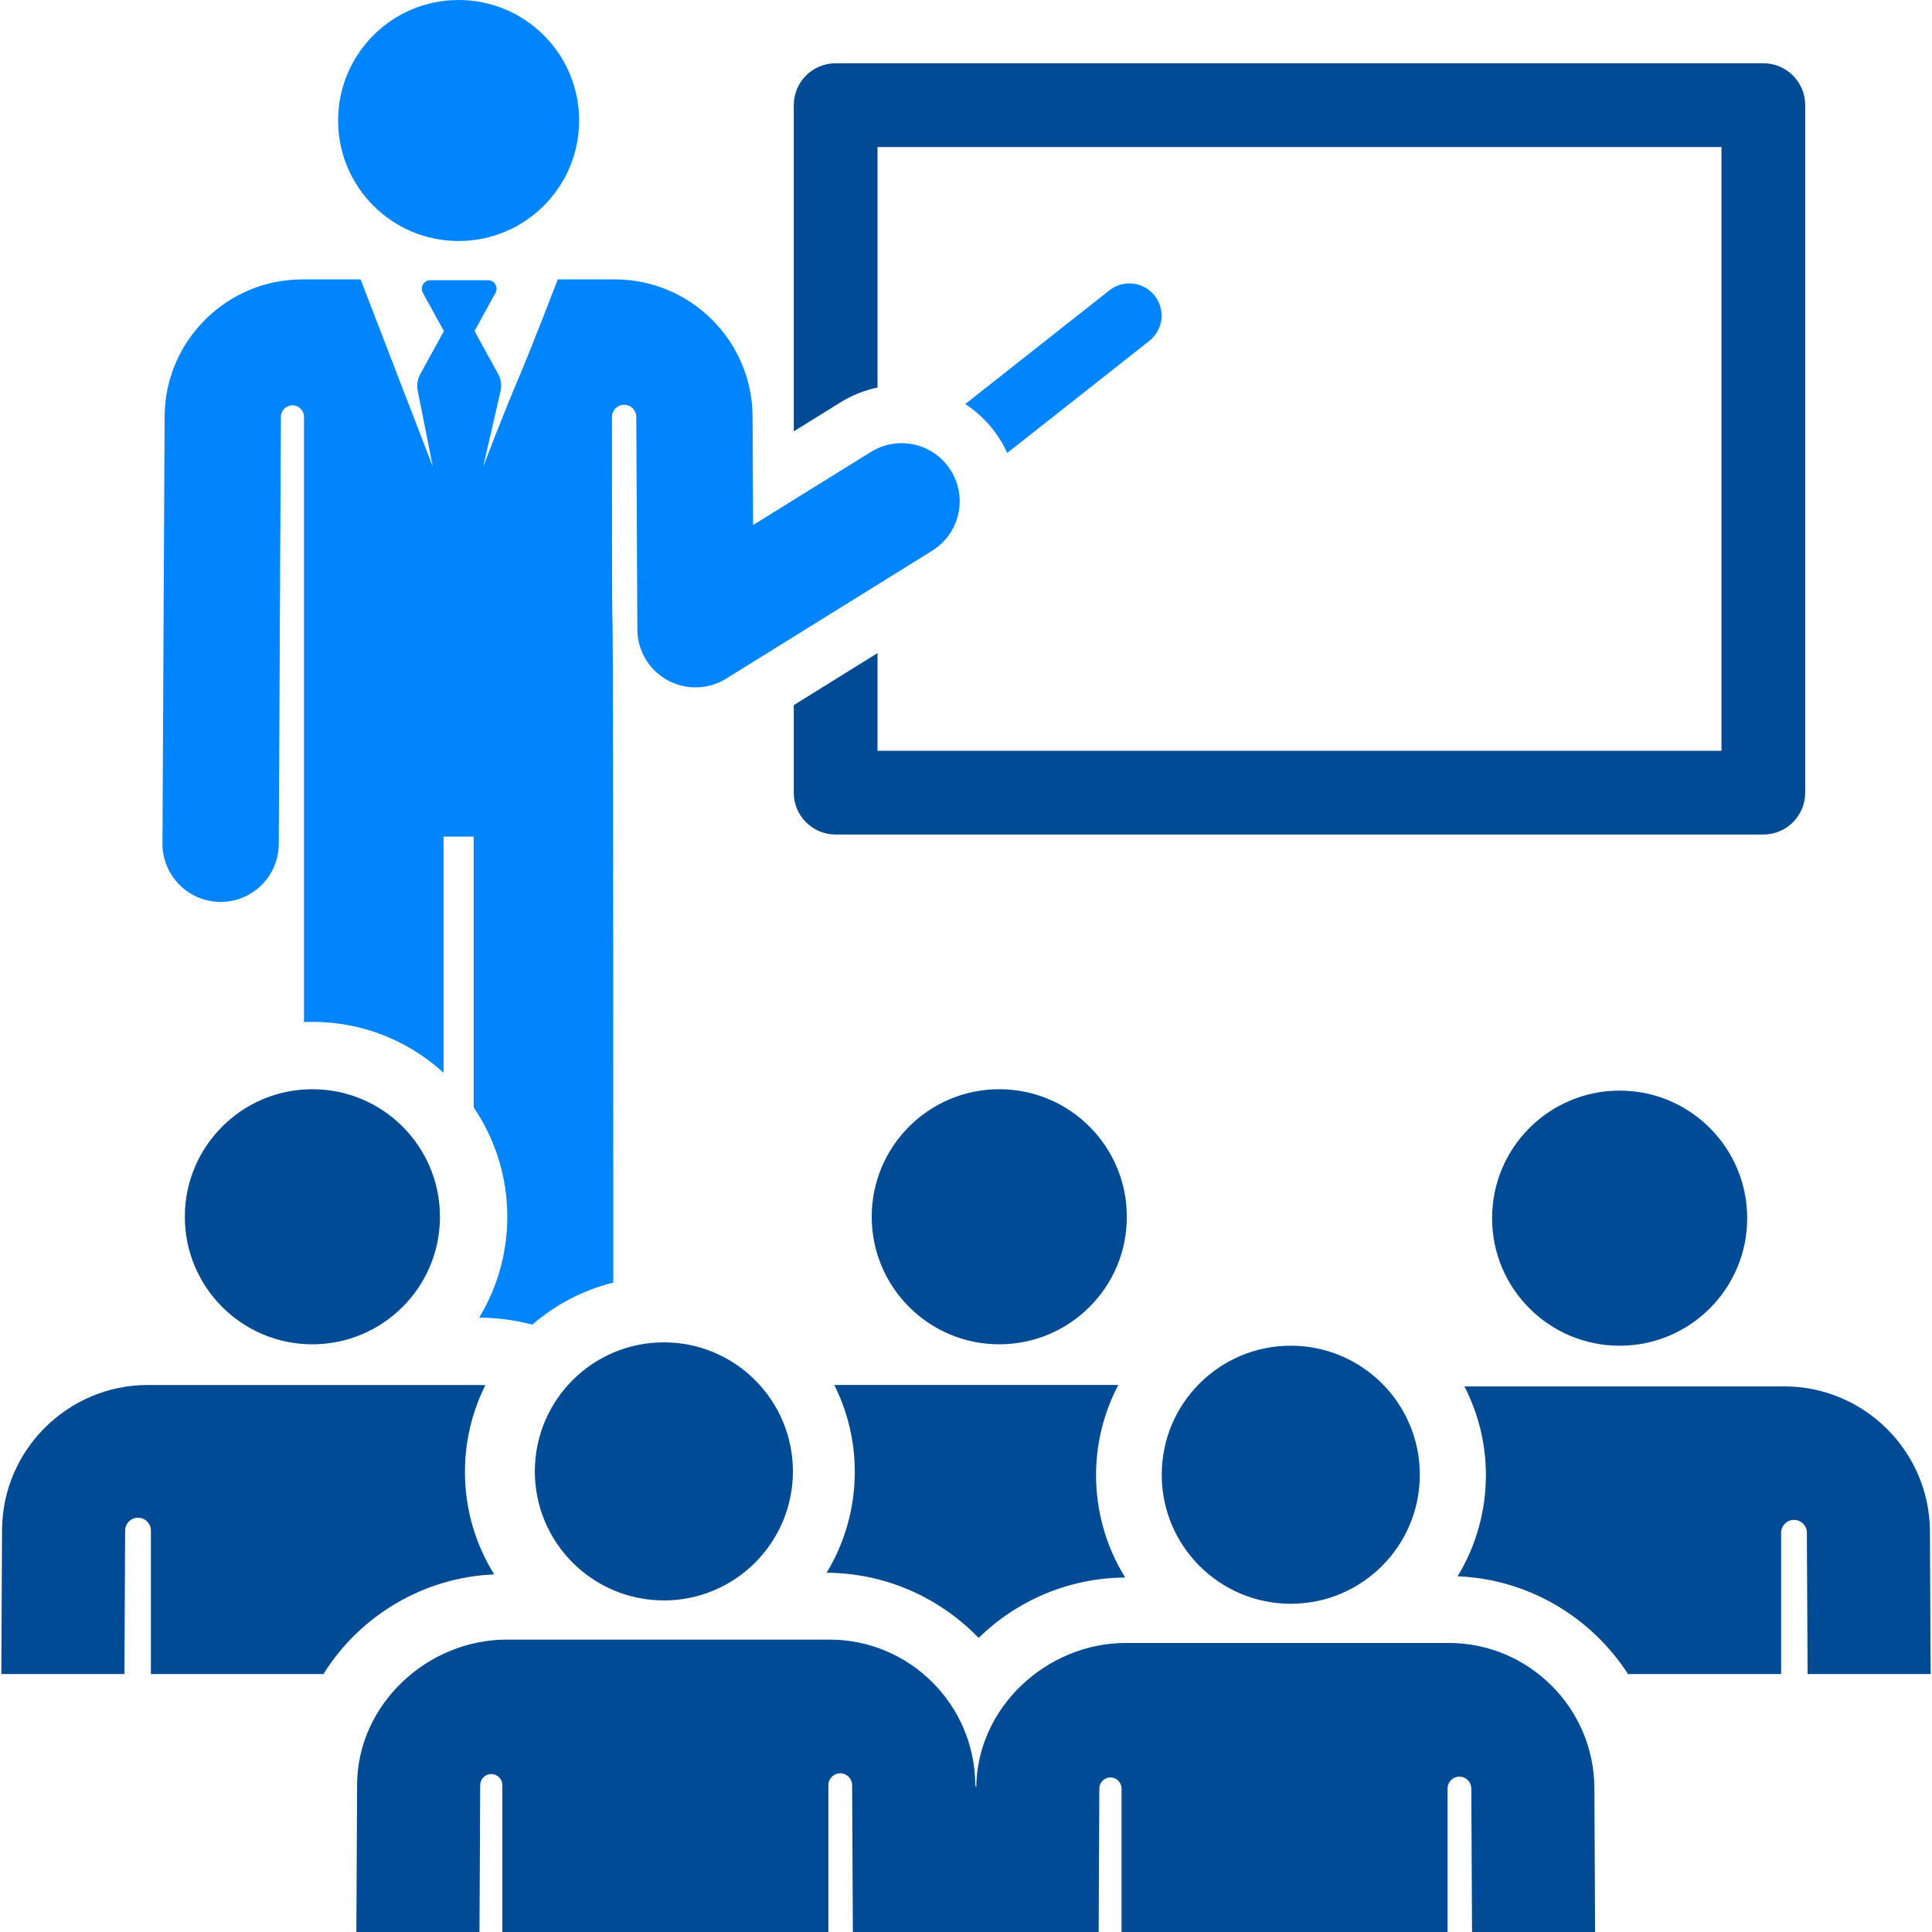
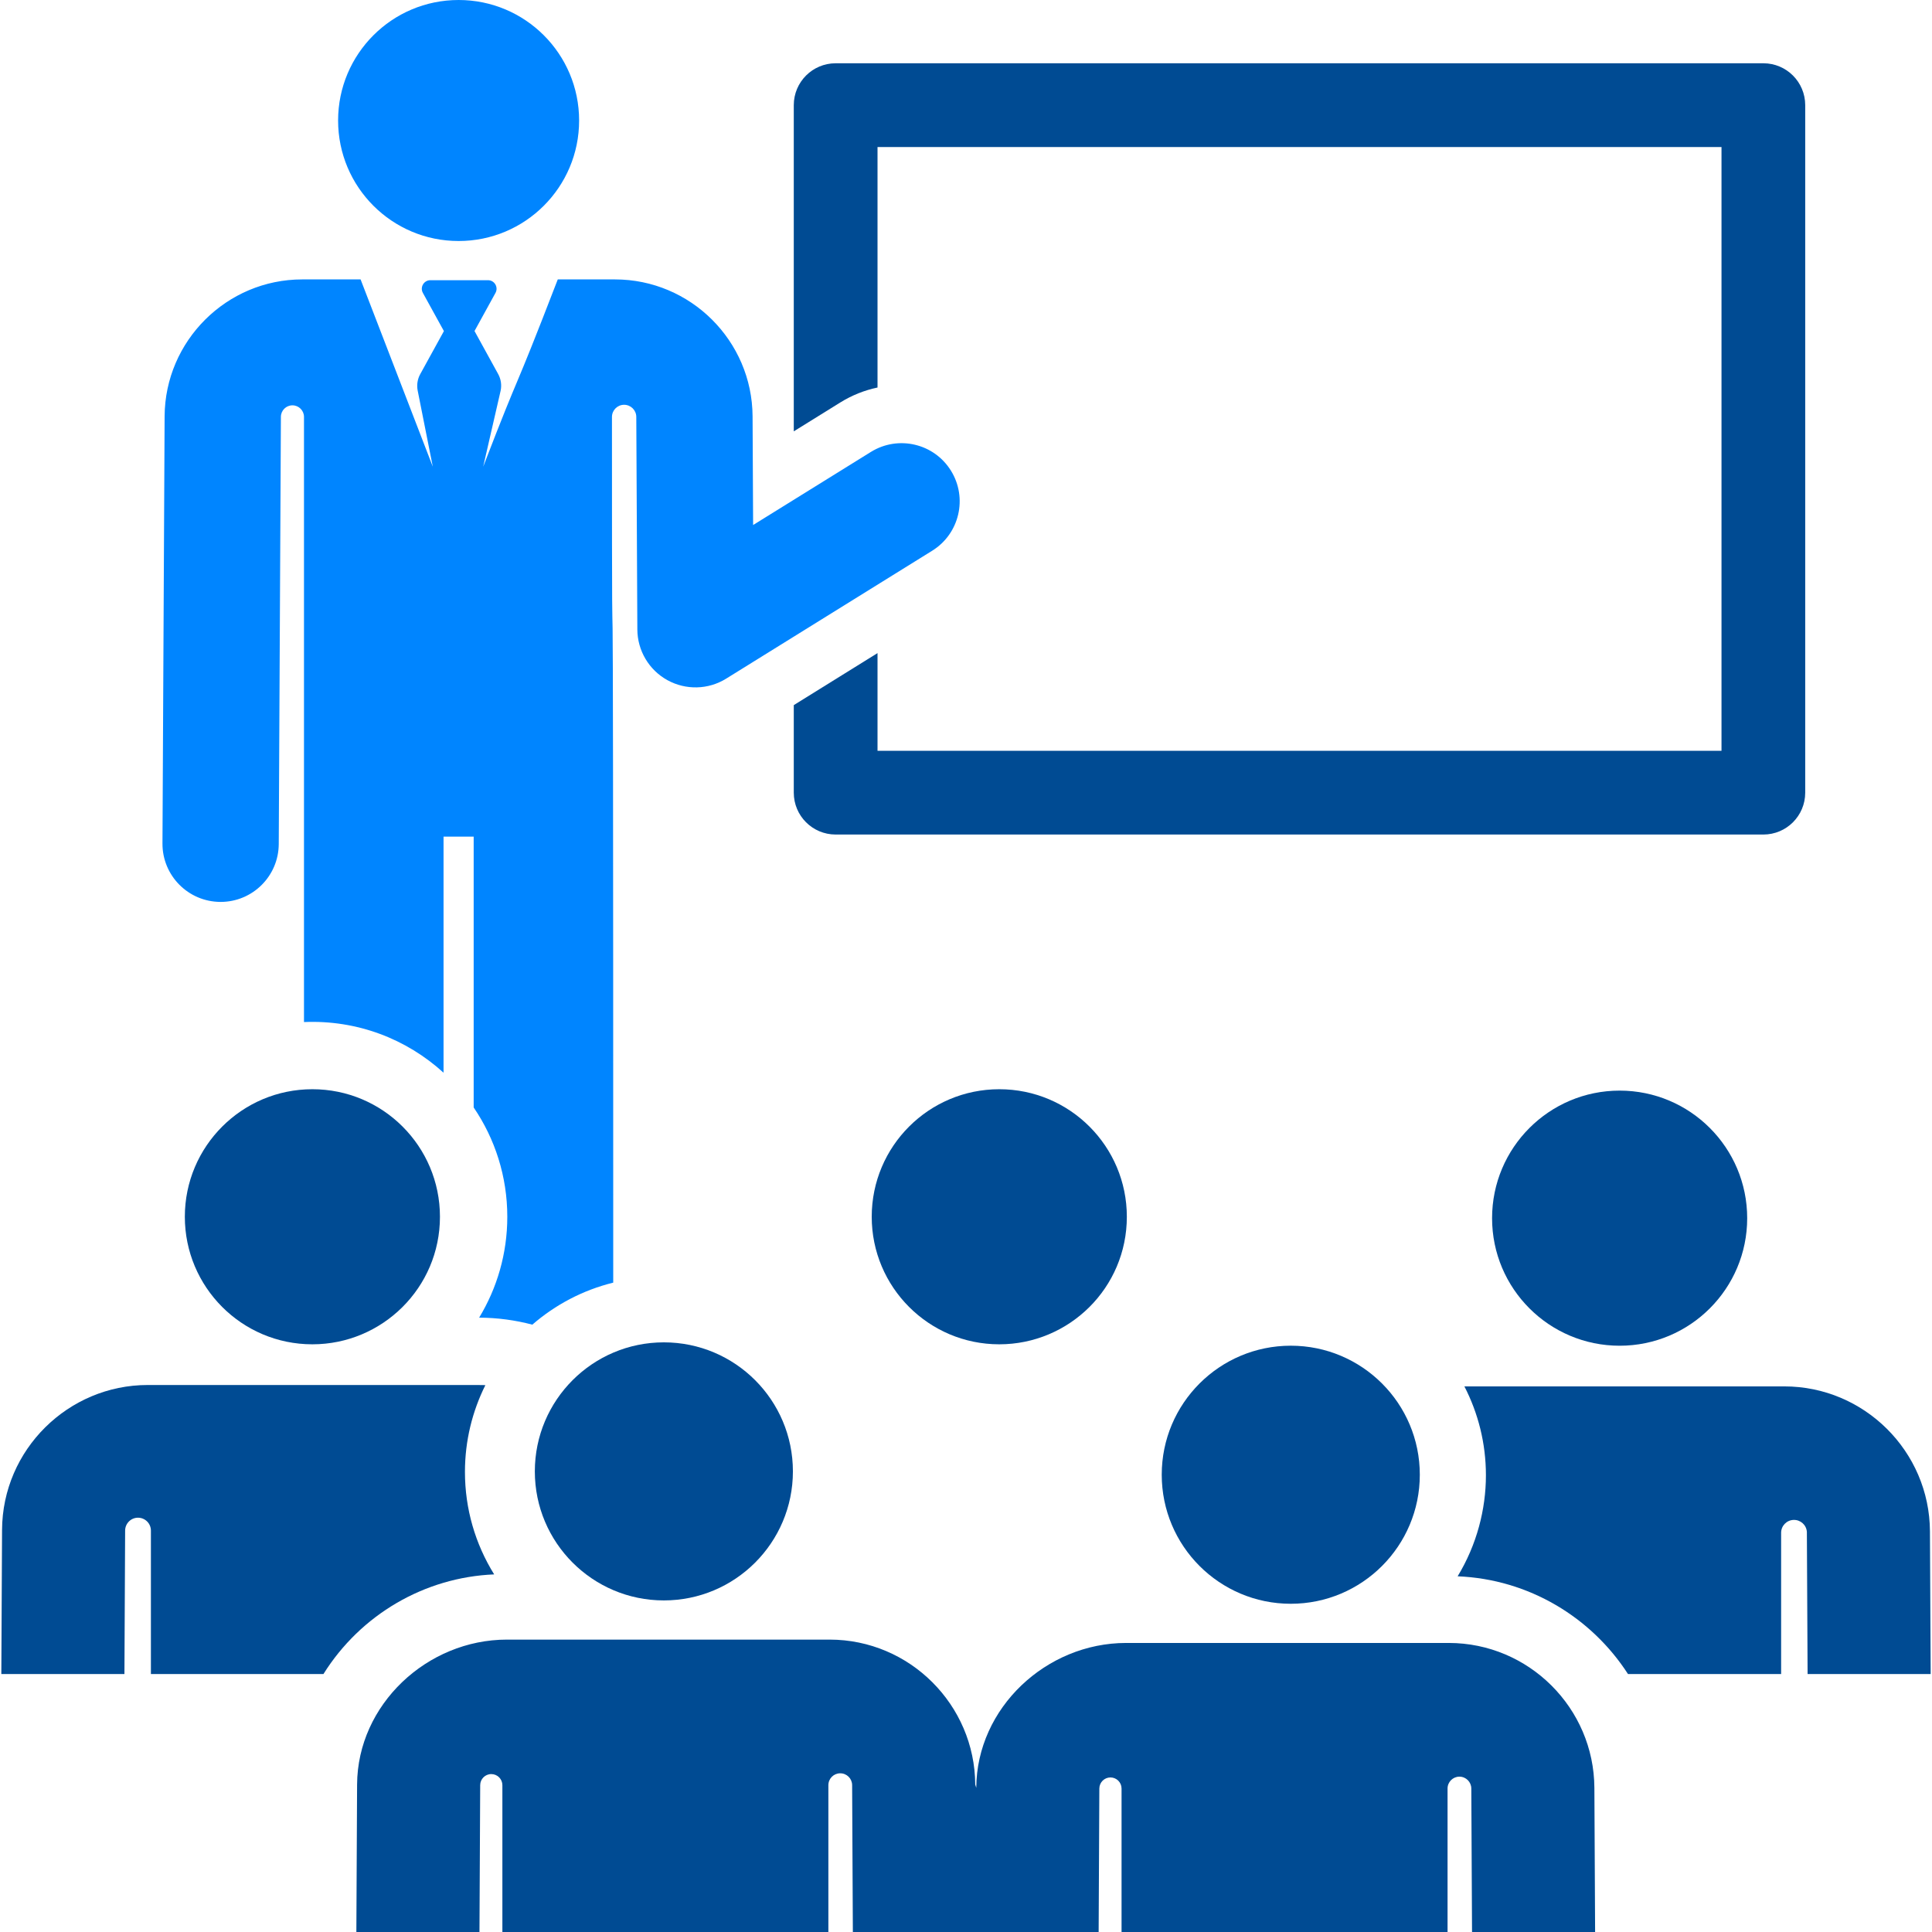
<svg xmlns="http://www.w3.org/2000/svg" width="64" height="64" viewBox="0 0 64 64" fill="none">
  <g clip-path="url(#clip0_1419_6297)">
    <path d="M58.414 2.096H27.682C26.916 2.096 26.295 2.717 26.295 3.483V14.289L27.833 13.334C28.224 13.091 28.642 12.927 29.069 12.837V4.87H57.027V24.872H29.069V21.635L26.295 23.358V26.259C26.295 27.025 26.916 27.645 27.682 27.645H58.414C59.179 27.645 59.8 27.025 59.8 26.259V3.483C59.8 2.717 59.179 2.096 58.414 2.096Z" fill="#004B93" />
-     <path d="M38.25 9.794C37.885 9.332 37.214 9.253 36.752 9.617L31.975 13.384C32.431 13.682 32.831 14.081 33.137 14.575C33.224 14.714 33.3 14.858 33.367 15.004L38.073 11.293C38.536 10.928 38.615 10.257 38.25 9.794Z" fill="#0085FF" />
    <path d="M15.192 7.984C17.397 7.984 19.184 6.197 19.184 3.992C19.184 1.787 17.397 0 15.192 0C12.987 0 11.2 1.787 11.2 3.992C11.2 6.197 12.987 7.984 15.192 7.984Z" fill="#0085FF" />
    <path d="M31.501 15.591C30.94 14.687 29.753 14.41 28.849 14.971L24.948 17.392C24.932 14.158 24.94 15.874 24.93 13.791C24.917 11.29 22.873 9.256 20.372 9.256H18.477C16.858 13.454 17.38 11.896 16.006 15.46L16.584 12.943C16.624 12.755 16.595 12.558 16.502 12.39L15.719 10.966L16.414 9.702C16.517 9.513 16.381 9.282 16.166 9.282H14.257C14.042 9.282 13.905 9.513 14.008 9.702L14.705 10.968L13.92 12.395C13.829 12.56 13.8 12.753 13.836 12.938L14.337 15.46C14.067 14.76 12.201 9.921 11.945 9.256H10.011C7.511 9.256 5.466 11.29 5.453 13.791L5.382 27.941C5.377 29.005 6.235 29.871 7.299 29.877C7.302 29.877 7.305 29.877 7.309 29.877C8.368 29.877 9.229 29.021 9.234 27.96L9.305 13.81C9.305 13.808 9.305 13.806 9.305 13.804C9.308 13.594 9.48 13.426 9.69 13.427C9.9 13.429 10.07 13.6 10.07 13.809L10.07 33.857C11.834 33.782 13.467 34.418 14.693 35.535V27.714H15.691V36.686C16.394 37.719 16.805 38.966 16.805 40.307C16.805 41.529 16.464 42.673 15.872 43.649C16.48 43.651 17.071 43.732 17.634 43.881C18.393 43.222 19.307 42.737 20.314 42.489C20.314 7.572 20.272 29.161 20.272 13.812C20.272 13.59 20.452 13.409 20.674 13.409C20.896 13.409 21.077 13.588 21.078 13.81C21.085 15.161 21.106 19.384 21.113 20.854C21.117 21.552 21.497 22.193 22.107 22.53C22.717 22.867 23.462 22.849 24.055 22.481L30.881 18.243C31.784 17.682 32.062 16.495 31.501 15.591Z" fill="#0085FF" />
    <path d="M53.653 44.579C55.986 44.579 57.878 42.687 57.878 40.354C57.878 38.02 55.986 36.128 53.653 36.128C51.319 36.128 49.427 38.02 49.427 40.354C49.427 42.687 51.319 44.579 53.653 44.579Z" fill="#004B93" />
    <path d="M63.932 50.726C63.919 48.079 61.755 45.926 59.108 45.926C57.966 45.926 49.535 45.926 48.51 45.926C48.965 46.809 49.223 47.809 49.223 48.87C49.223 49.995 48.922 51.171 48.286 52.217C50.649 52.313 52.719 53.581 53.929 55.454H59.002V50.776C59.002 50.545 59.184 50.357 59.414 50.349C59.644 50.341 59.84 50.517 59.855 50.746V50.747L59.879 55.454H63.956L63.932 50.726Z" fill="#004B93" />
-     <path d="M36.308 48.869C36.308 47.791 36.576 46.774 37.045 45.879C34.294 45.879 31.064 45.879 27.637 45.879C28.071 46.747 28.316 47.724 28.316 48.758C28.316 49.973 27.975 51.124 27.383 52.099C29.328 52.109 31.122 52.917 32.418 54.258C33.675 53.03 35.388 52.269 37.273 52.258C36.618 51.202 36.308 50.016 36.308 48.869Z" fill="#004B93" />
    <path d="M33.102 36.082C30.769 36.082 28.877 37.973 28.877 40.307C28.877 42.636 30.765 44.532 33.102 44.532C35.417 44.532 37.328 42.662 37.328 40.307C37.328 37.976 35.44 36.082 33.102 36.082Z" fill="#004B93" />
    <path d="M15.402 48.758C15.402 47.727 15.646 46.752 16.078 45.886C15.896 45.877 16.662 45.88 4.893 45.88C2.259 45.88 0.081 48.022 0.068 50.68L0.044 55.454C1.907 55.454 2.282 55.454 4.122 55.454L4.145 50.701C4.147 50.465 4.338 50.275 4.573 50.276C4.809 50.277 4.999 50.468 4.999 50.703V55.454H10.715C11.947 53.485 14.065 52.249 16.37 52.154C15.744 51.146 15.402 49.983 15.402 48.758Z" fill="#004B93" />
    <path d="M10.348 36.082C8.015 36.082 6.123 37.974 6.123 40.307C6.123 42.63 8.004 44.532 10.348 44.532C12.665 44.532 14.574 42.656 14.574 40.307C14.574 37.973 12.682 36.082 10.348 36.082Z" fill="#004B93" />
    <path d="M52.816 59.226C52.803 56.578 50.639 54.425 47.992 54.425C47.711 54.425 37.621 54.425 37.303 54.425C34.657 54.425 32.353 56.578 32.34 59.225L32.306 59.114C32.292 56.478 30.138 54.314 27.481 54.314C24.413 54.314 20.007 54.314 16.793 54.314C14.146 54.314 11.843 56.467 11.829 59.114L11.805 64H15.883L15.907 59.135C15.908 58.932 16.073 58.768 16.275 58.769C16.478 58.769 16.642 58.934 16.642 59.136V64C19.032 64 25.202 64 27.441 64V59.136C27.441 58.919 27.616 58.743 27.833 58.743C28.05 58.742 28.227 58.917 28.228 59.135L28.252 64C29.085 64 35.532 64 36.394 64L36.417 59.246V59.246C36.419 59.043 36.584 58.88 36.786 58.88C36.989 58.881 37.153 59.045 37.153 59.248V64C39.543 64 45.713 64 47.952 64V59.248C47.952 59.031 48.127 58.855 48.344 58.854C48.561 58.854 48.738 59.029 48.739 59.246L48.763 64H52.84L52.816 59.226Z" fill="#004B93" />
    <path d="M21.991 53.016C24.352 53.016 26.266 51.102 26.266 48.742C26.266 46.381 24.352 44.467 21.991 44.467C19.631 44.467 17.717 46.381 17.717 48.742C17.717 51.102 19.631 53.016 21.991 53.016Z" fill="#004B93" />
    <path d="M42.759 53.127C45.12 53.127 47.033 51.213 47.033 48.852C47.033 46.492 45.12 44.578 42.759 44.578C40.398 44.578 38.484 46.492 38.484 48.852C38.484 51.213 40.398 53.127 42.759 53.127Z" fill="#004B93" />
  </g>
  <defs>
    <clipPath id="clip0_1419_6297">
      <rect width="64" height="64" fill="white" />
    </clipPath>
  </defs>
</svg>